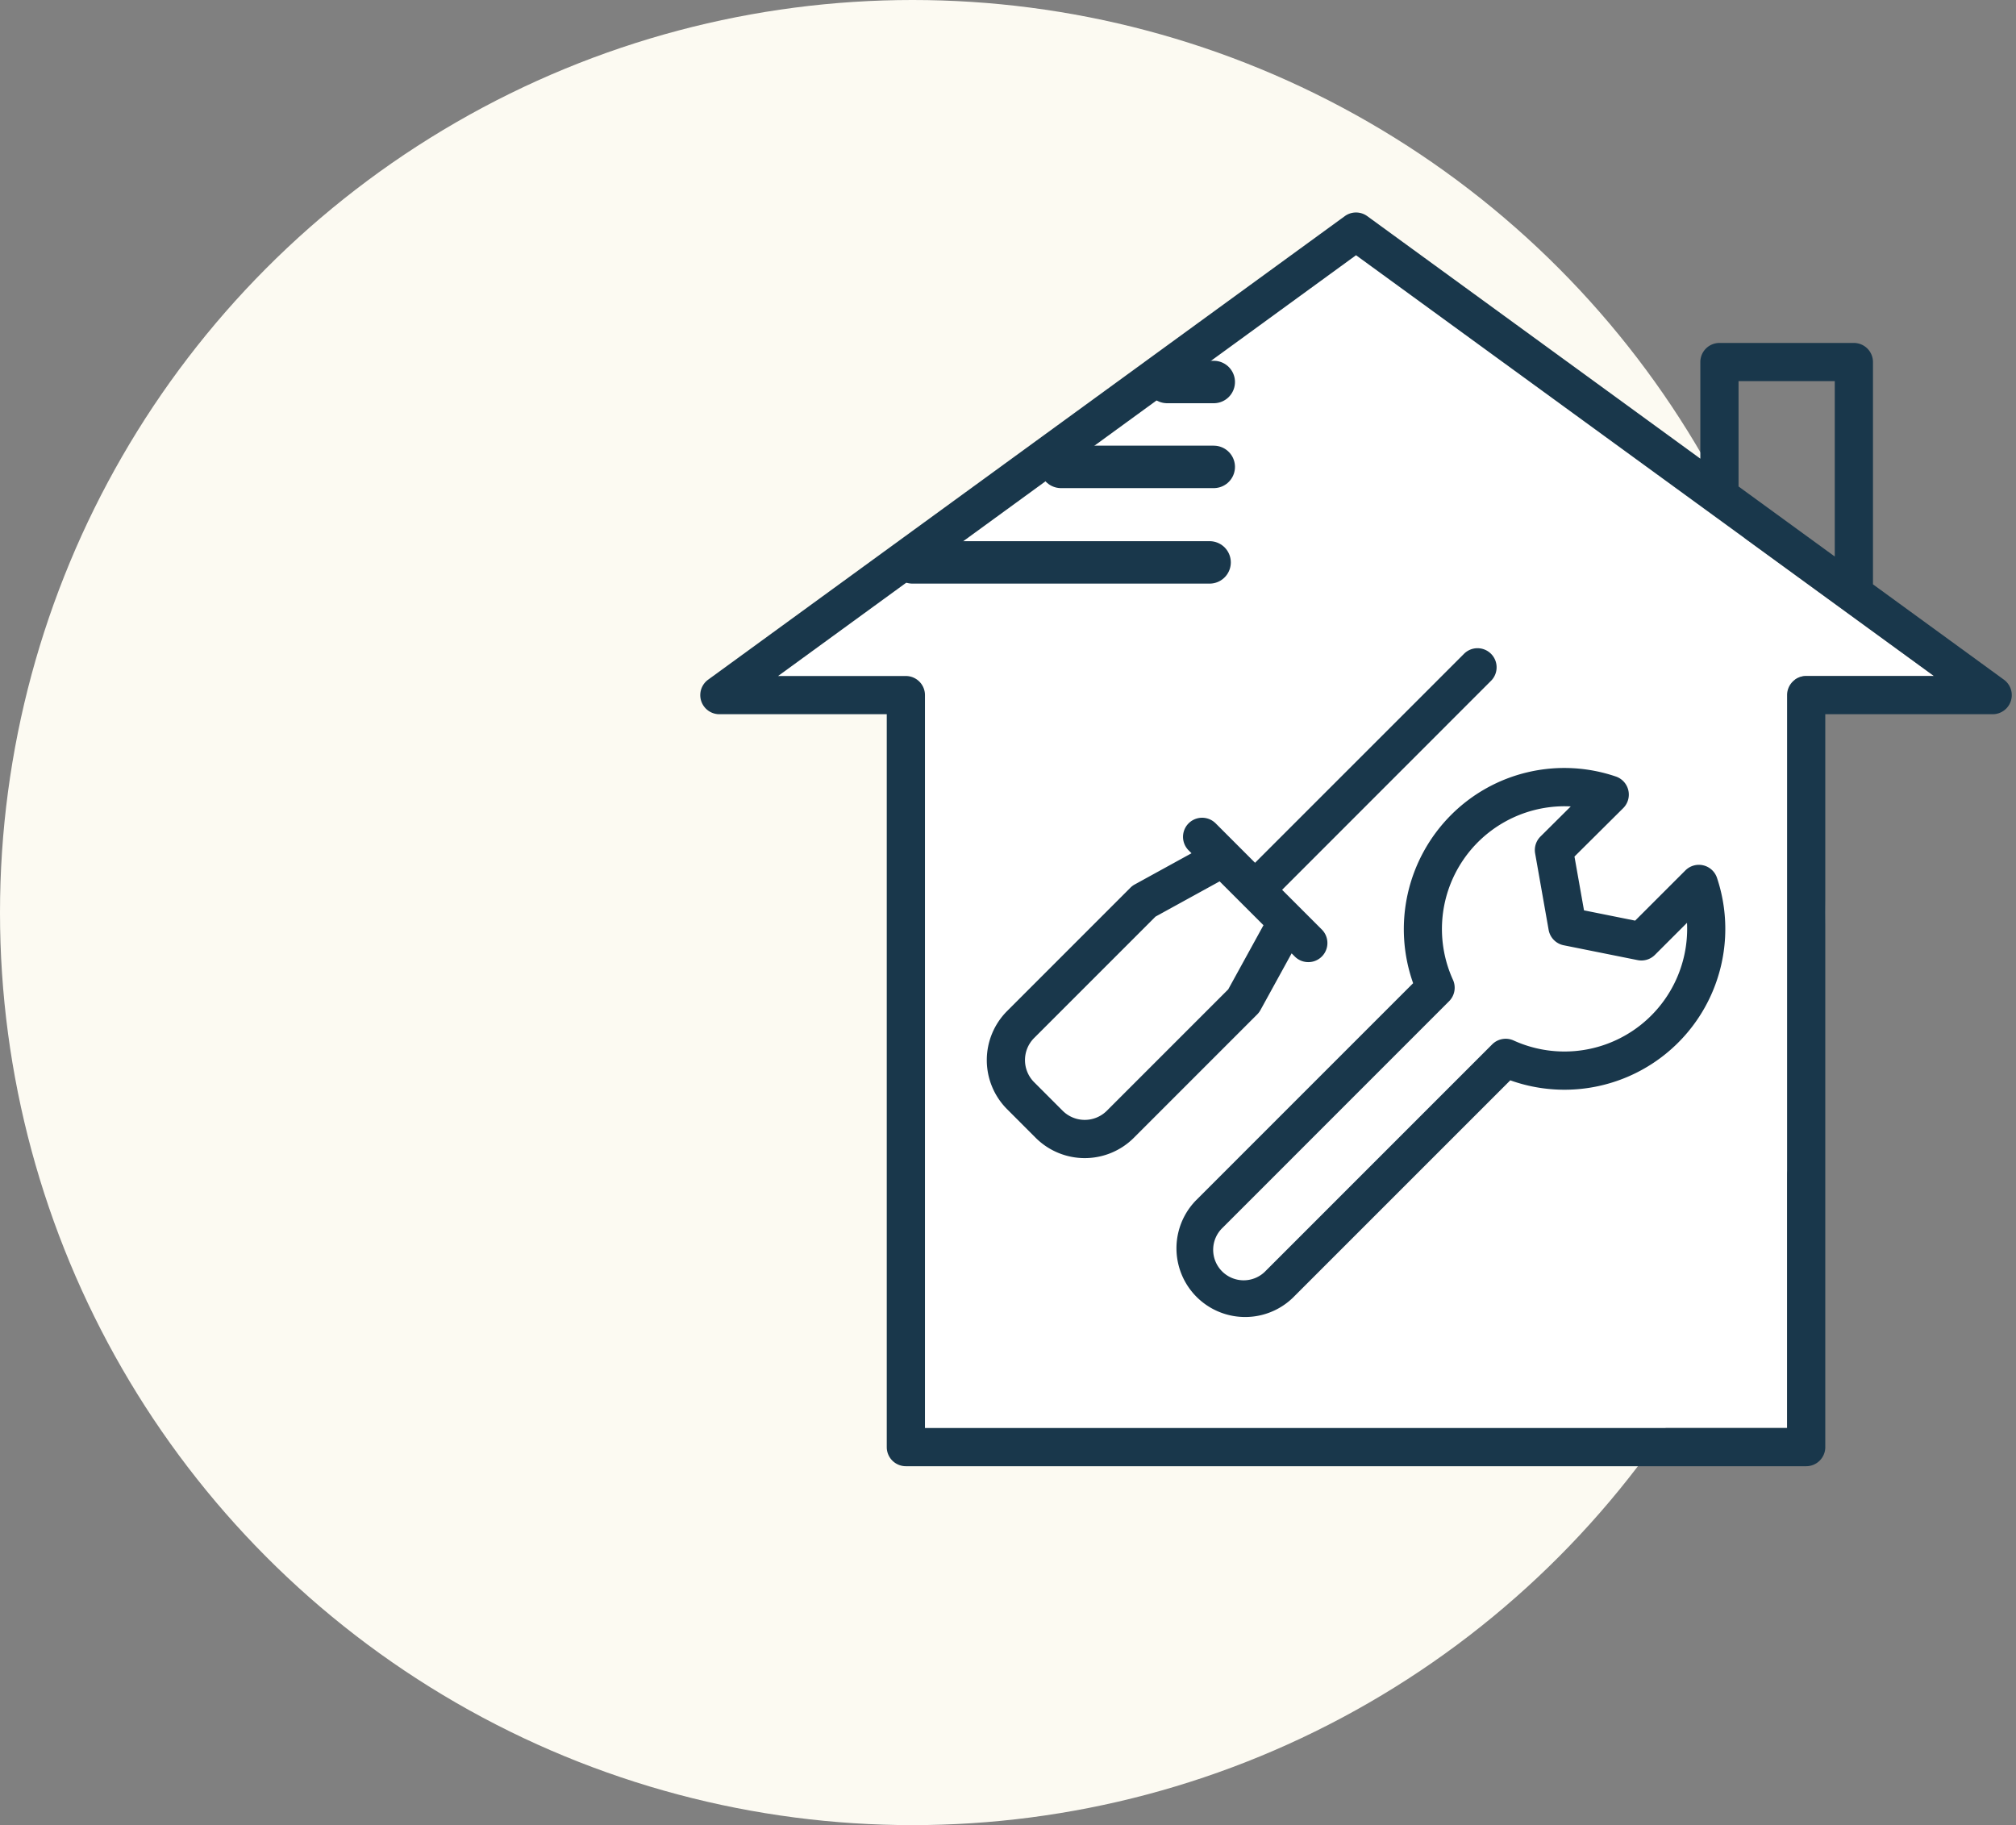
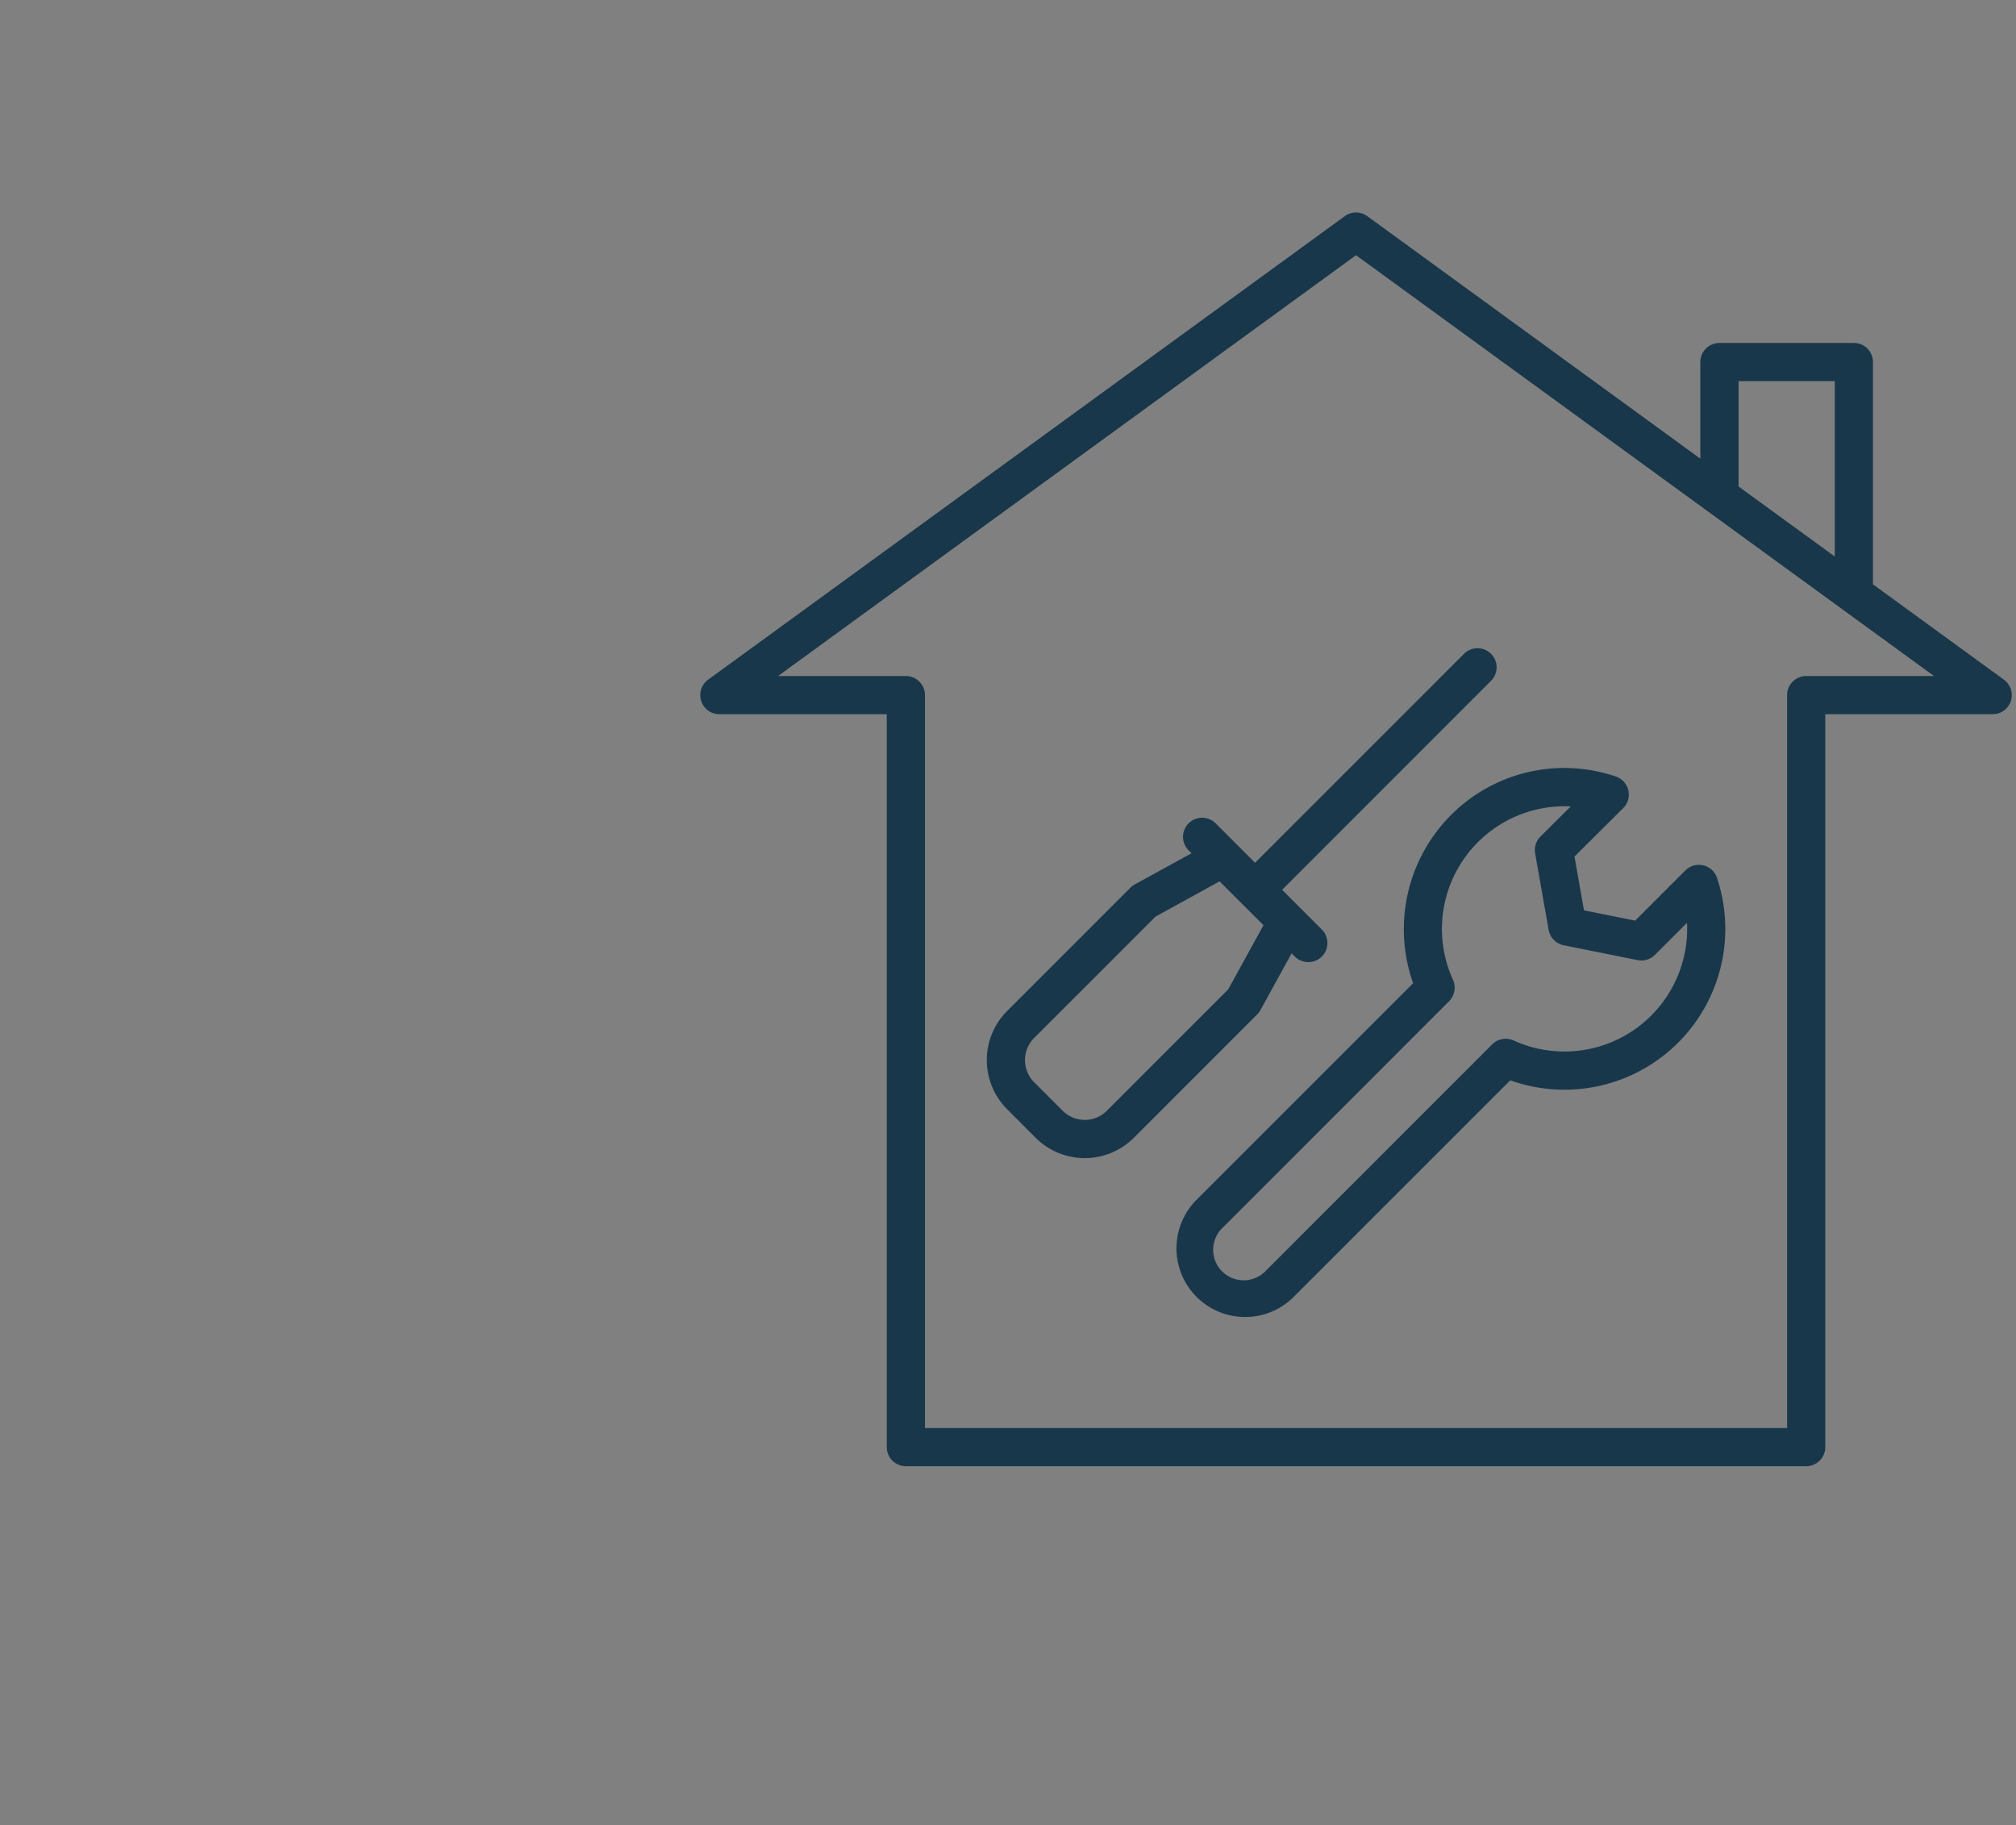
<svg xmlns="http://www.w3.org/2000/svg" width="95" height="86" viewBox="0 0 95 86">
  <rect x="0" y="0" width="95" height="86" fill="#808080" stroke="none" />
  <g fill="none" fill-rule="evenodd">
-     <circle cx="43" cy="43" r="43" fill="#FCFAF2" />
-     <path fill="#FFF" d="M85.113 31.854a.9.9 0 0 0-.9.9v34.534H43.587V32.754a.9.9 0 0 0-.9-.9h-6.022L63.9 12.026l27.235 19.828h-6.022z" />
    <path fill="#19374B" d="M57.27 38.782a.9.9 0 0 0-1.272 1.273l.15.15-2.675 1.47a.9.9 0 0 0-.203.152l-5.81 5.811a3.273 3.273 0 0 0 0 4.63l1.342 1.343a3.273 3.273 0 0 0 4.63 0l5.81-5.811a.898.898 0 0 0 .153-.203l1.47-2.675.15.15a.9.9 0 0 0 1.273-1.273l-1.871-1.871 9.858-9.862a.9.9 0 0 0-1.273-1.272l-9.86 9.86-1.871-1.872zm.609 7.835l-5.72 5.72a1.474 1.474 0 0 1-2.085 0l-1.342-1.343a1.474 1.474 0 0 1 0-2.084l5.72-5.72 3.02-1.66 2.067 2.066-1.66 3.02zM66.591 46.328L56.344 56.575a3.237 3.237 0 0 0 4.577 4.577l10.248-10.247a7.579 7.579 0 0 0 9.741-9.54.9.9 0 0 0-1.49-.351l-2.367 2.366-2.41-.484-.449-2.535 2.295-2.28a.9.9 0 0 0-.347-1.492 7.536 7.536 0 0 0-7.775 1.824 7.615 7.615 0 0 0-1.776 7.915zm7.122-8.337c.102 0 .204.003.306.008l-1.427 1.418a.9.9 0 0 0-.252.795l.636 3.603a.9.9 0 0 0 .71.726l3.486.7a.9.9 0 0 0 .813-.247l1.512-1.511a5.782 5.782 0 0 1-8.17 5.545.9.9 0 0 0-1.01.182L59.648 59.88a1.437 1.437 0 1 1-2.031-2.032l10.668-10.67a.9.9 0 0 0 .183-1.009 5.783 5.783 0 0 1 5.245-8.178z" />
    <path fill="#19374B" d="M94.43 32.026l-6.17-4.492V17.06a.9.9 0 0 0-.9-.9h-6.335a.9.9 0 0 0-.9.9v4.552L64.43 10.185a.9.9 0 0 0-1.06 0l-30 21.841a.9.9 0 0 0 .53 1.628h7.887v34.534a.9.9 0 0 0 .9.9h42.426a.9.9 0 0 0 .9-.9V33.654H93.9a.9.9 0 0 0 .53-1.628zM81.925 17.96h4.535v8.263l-4.534-3.3V17.96zm3.188 13.894a.9.9 0 0 0-.9.9v34.534H43.587V32.754a.9.9 0 0 0-.9-.9h-6.022L63.9 12.026l27.235 19.828h-6.022z" />
-     <path stroke="#19374B" stroke-linecap="round" stroke-width="2" d="M43 26.5h14M55 18h2.196M50 22h7.196" />
  </g>
</svg>